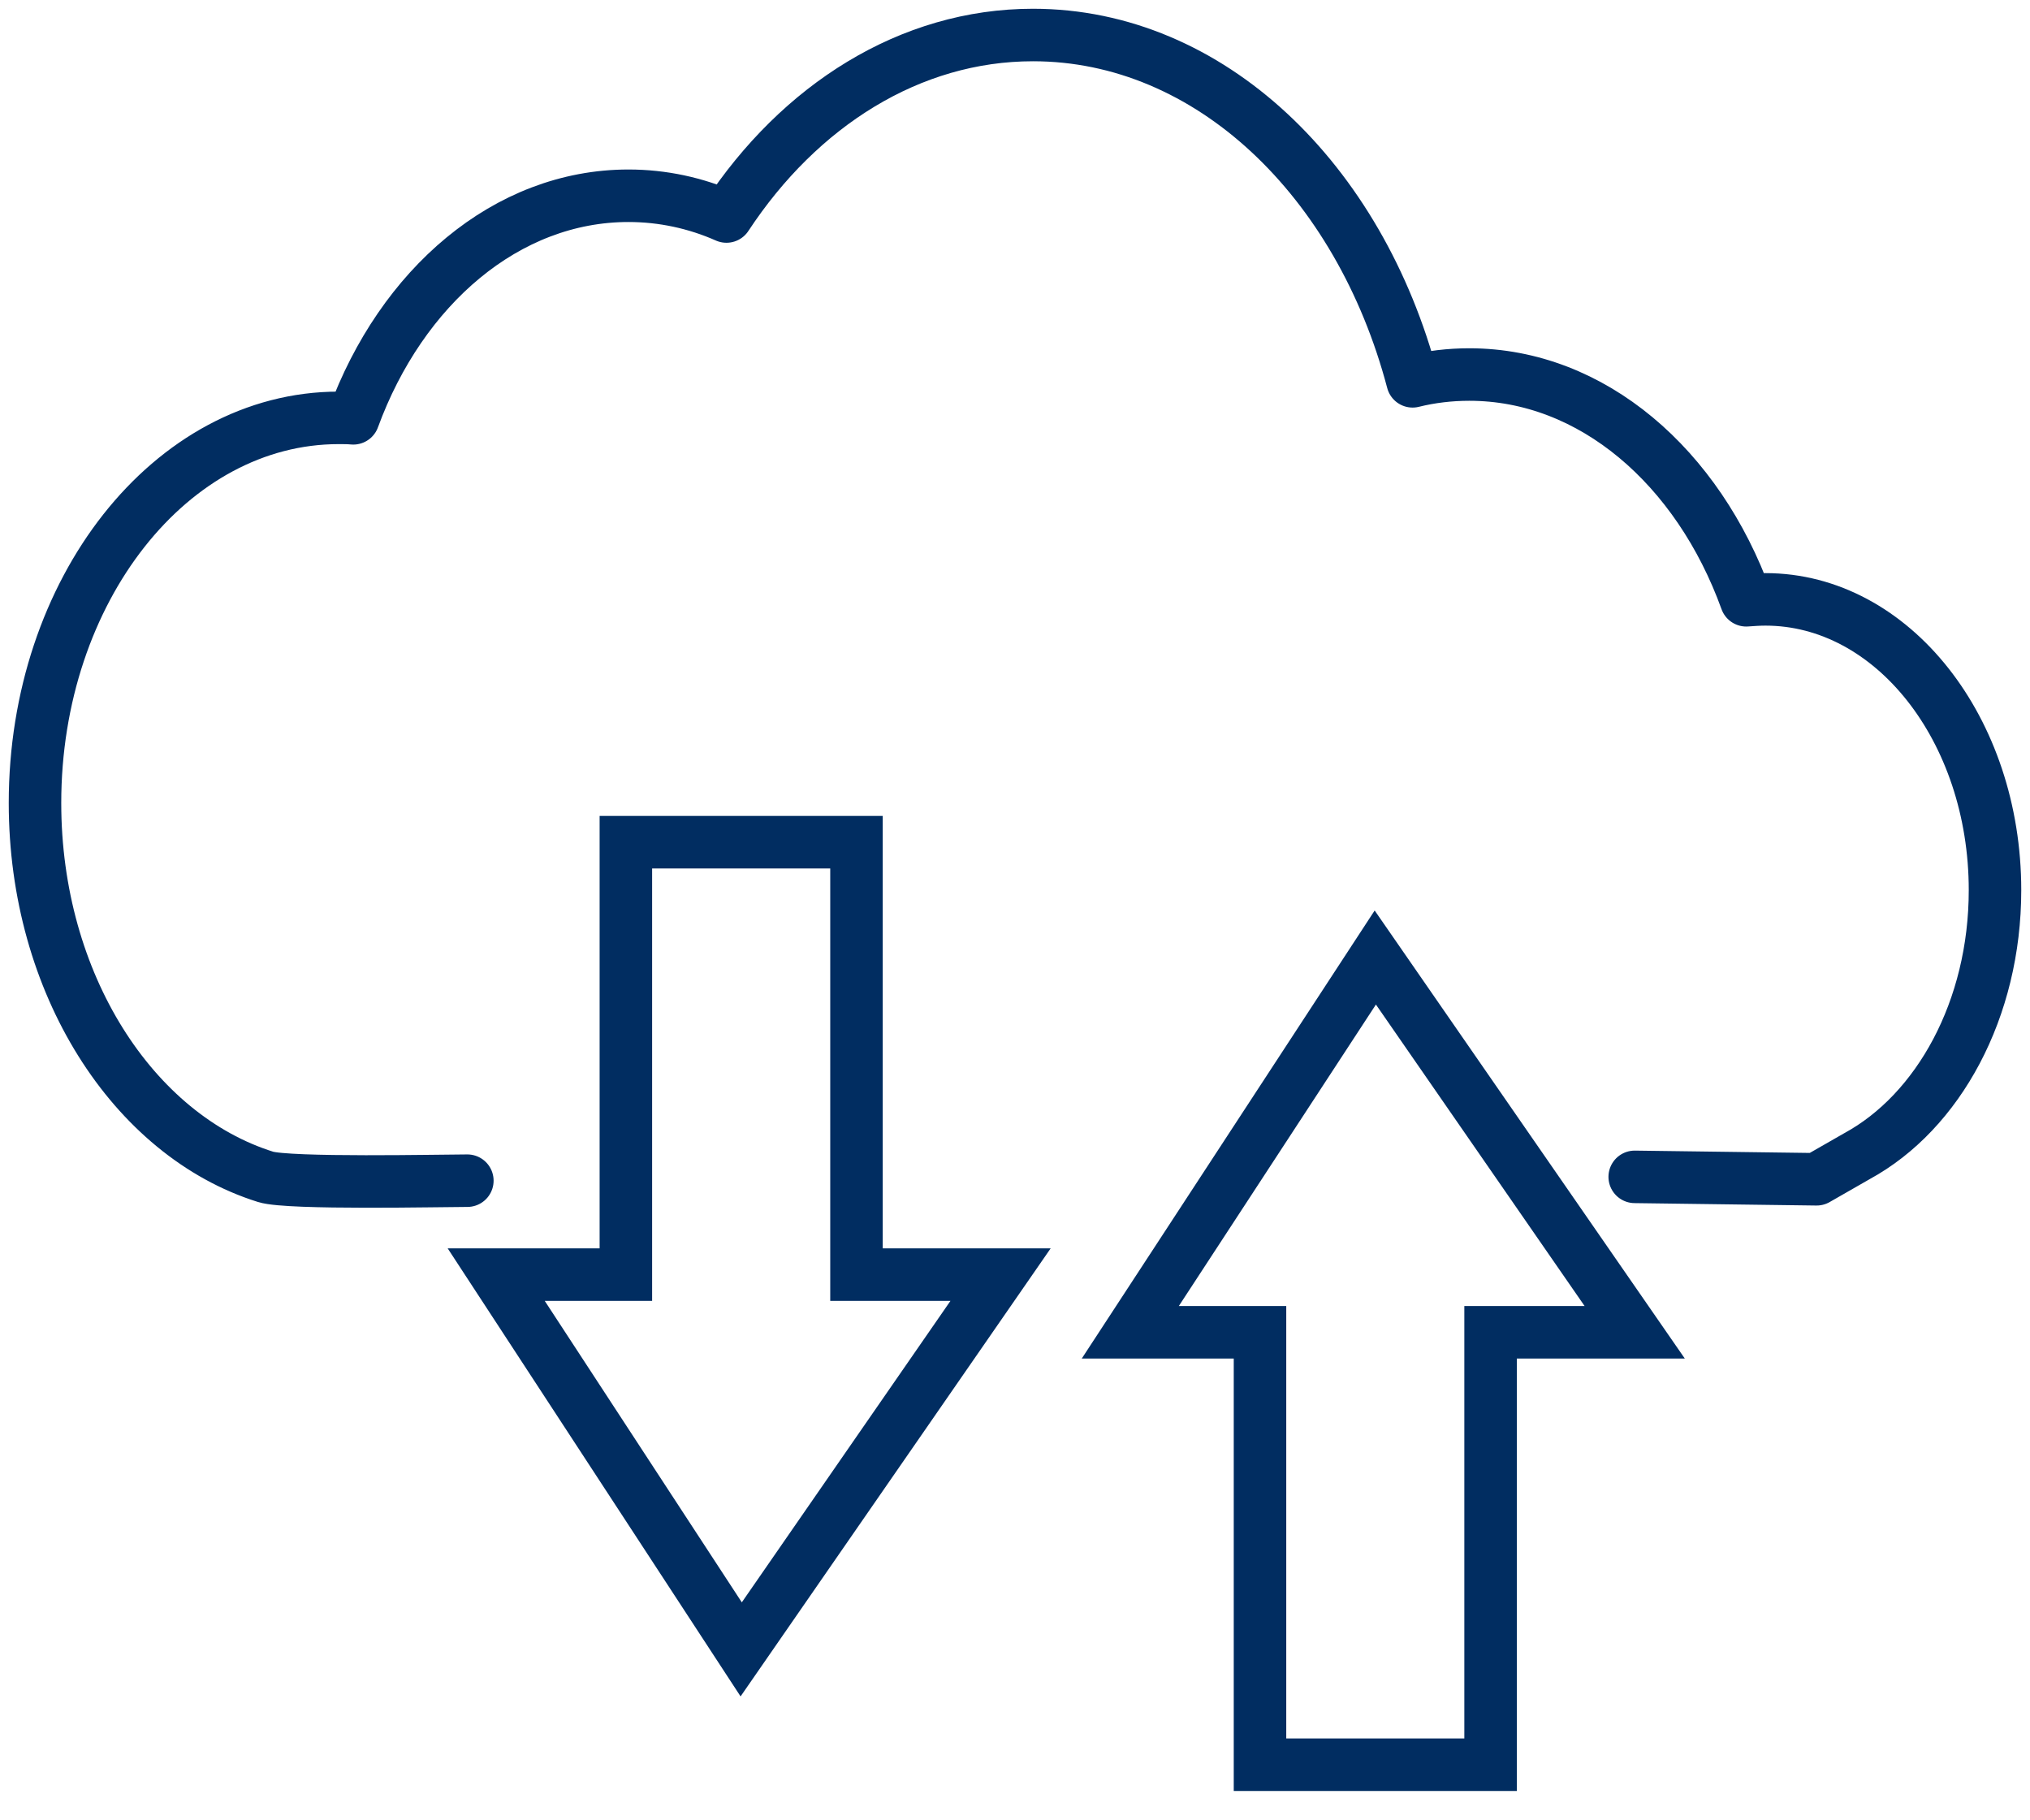
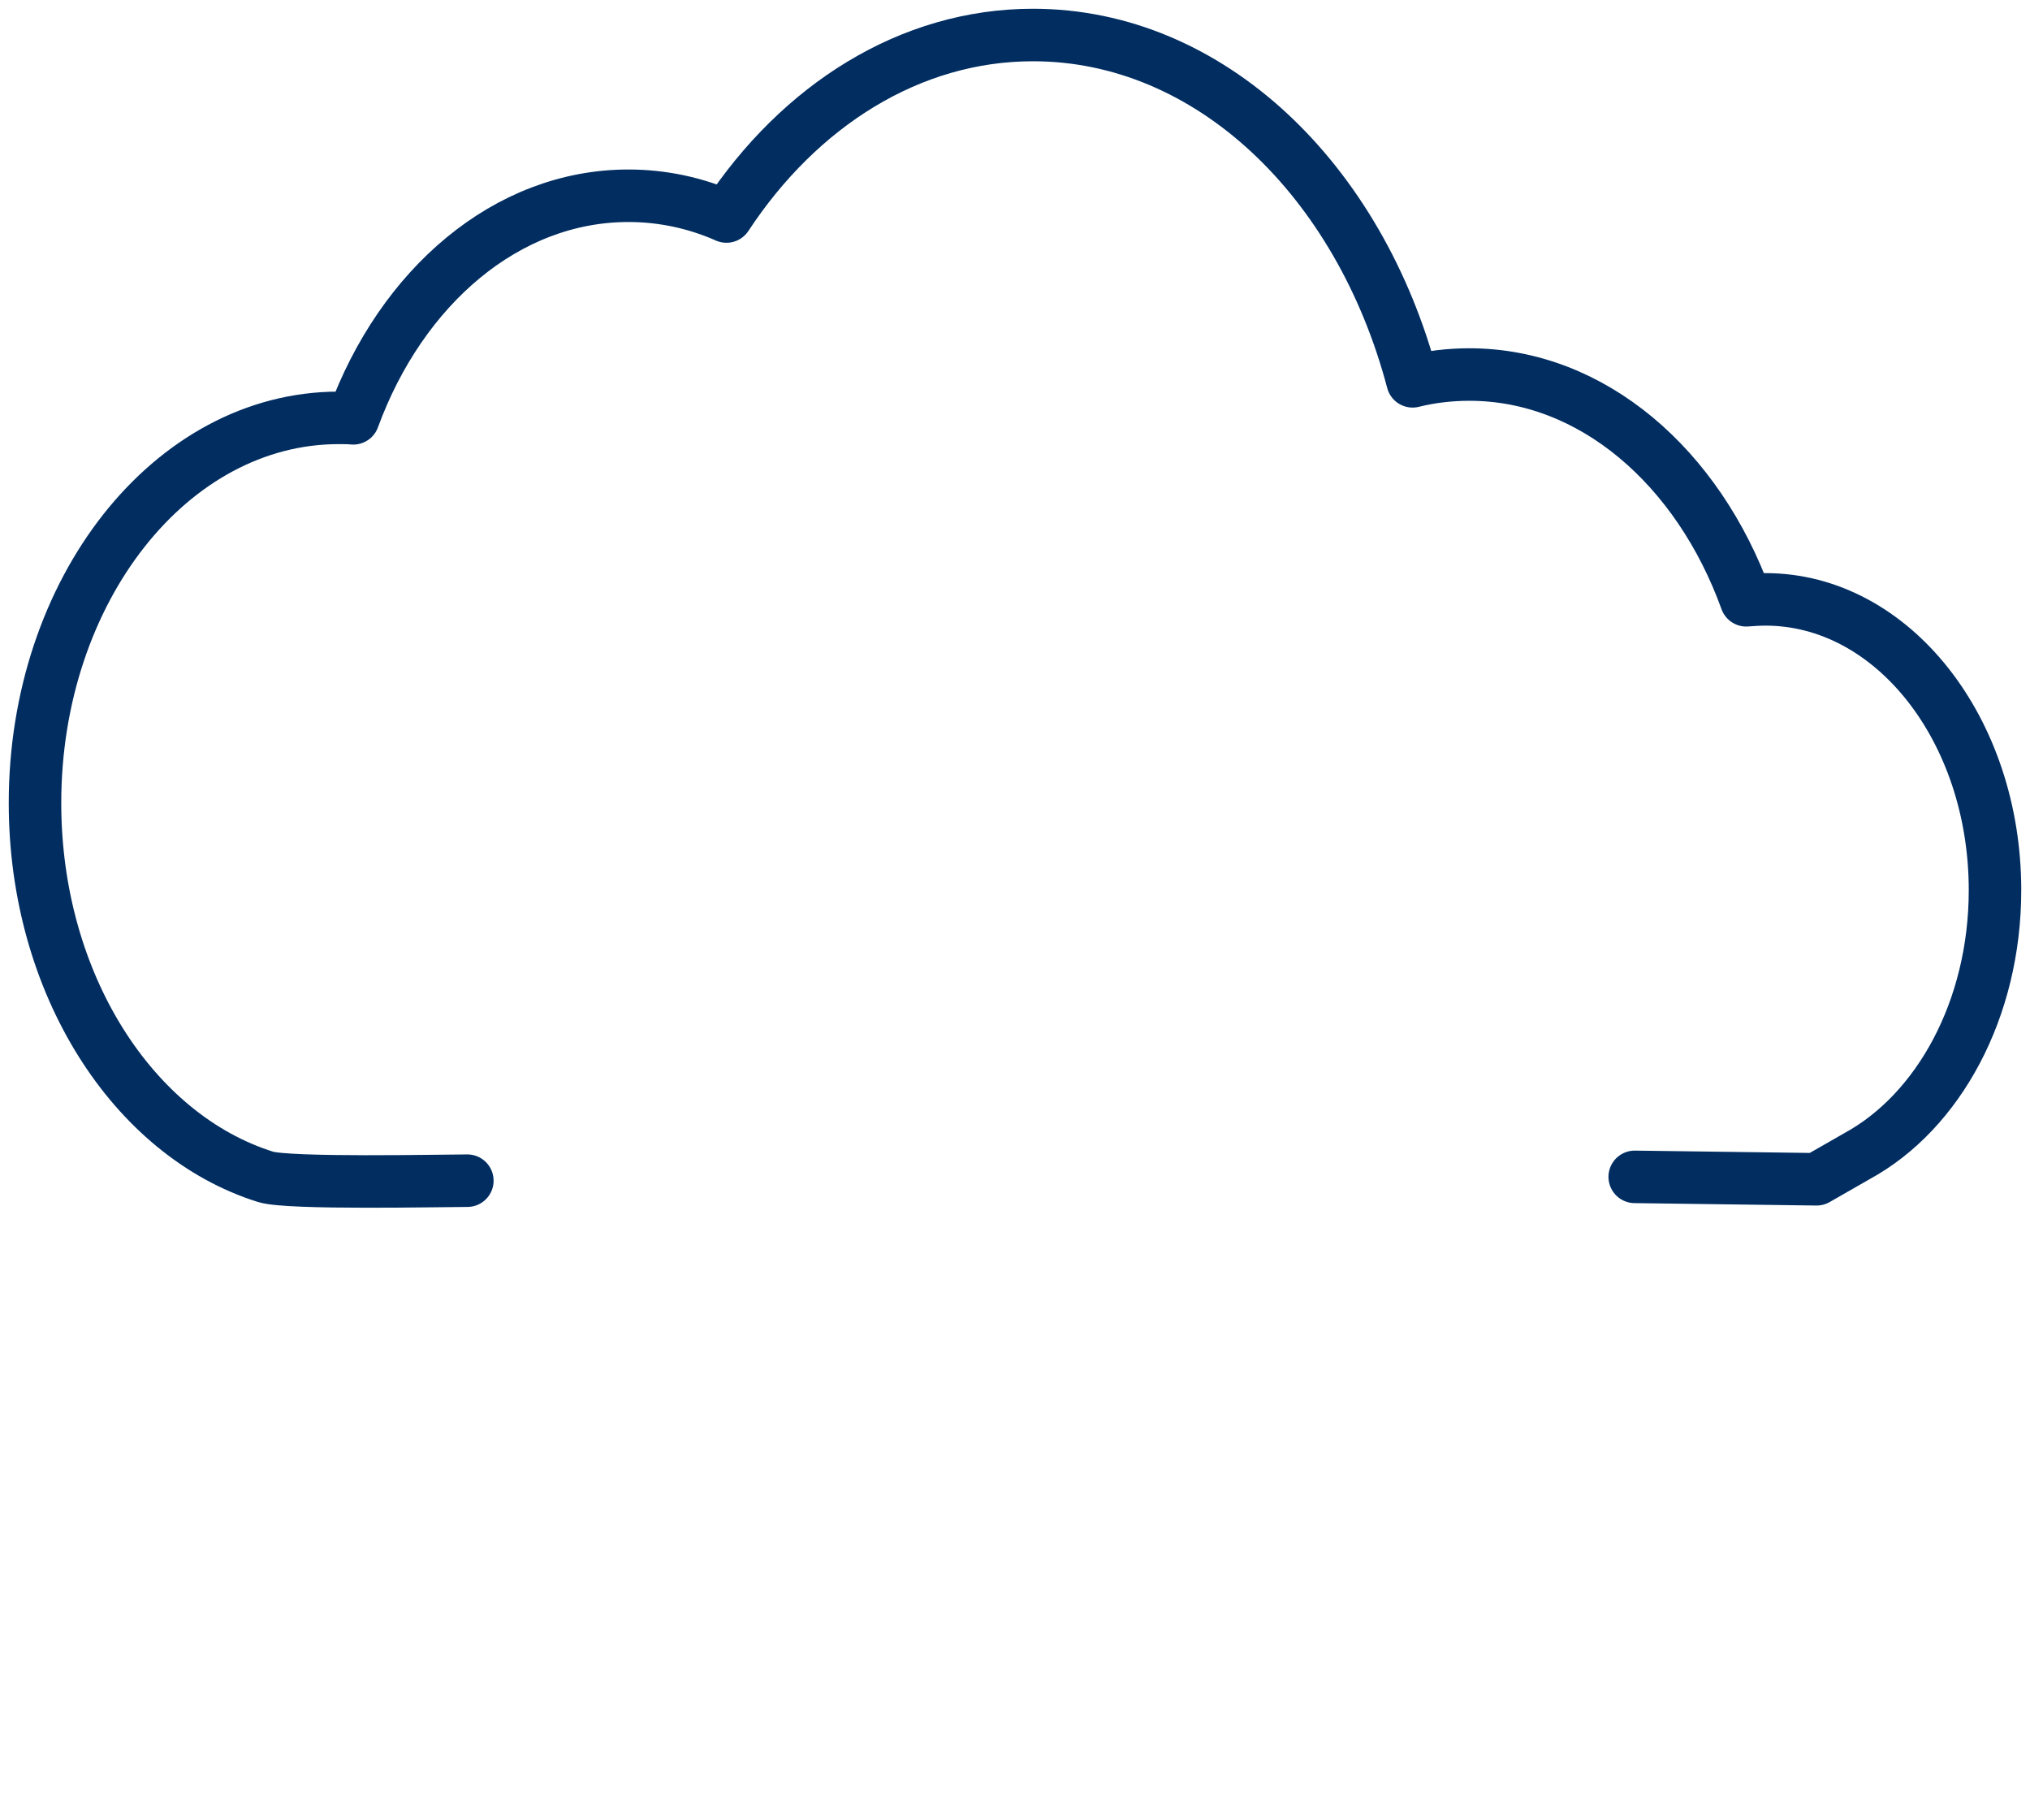
<svg xmlns="http://www.w3.org/2000/svg" width="58" height="52" viewBox="0 0 58 52" fill="none">
  <path d="M13.353 33.728C12.63 33.728 8.251 33.825 7.589 33.619C3.801 32.432 1 28.099 1 22.939C1 16.864 4.88 11.937 9.677 11.937C9.819 11.937 9.951 11.937 10.094 11.95C11.469 8.197 14.473 5.592 17.956 5.592C18.933 5.592 19.881 5.798 20.756 6.185C22.844 3.012 26.001 1 29.514 1C34.565 1 38.842 5.14 40.36 10.893C40.879 10.764 41.429 10.699 41.979 10.699C45.492 10.699 48.517 13.343 49.892 17.148C50.075 17.135 50.258 17.122 50.442 17.122C54.067 17.122 57 20.837 57 25.429C57 28.834 55.381 31.761 53.059 33.026L51.903 33.688L46.706 33.619" stroke="#012D61" stroke-width="1.5" stroke-linecap="round" stroke-linejoin="round" />
-   <path d="M17.882 24.059V36.411H14.177L21.177 47.117L28.588 36.411H24.471V24.059H17.882Z" stroke="#012D61" stroke-width="1.5" />
-   <path d="M36 50.412V38.059H32.294L39.294 27.353L46.706 38.059H42.588V50.412H36Z" stroke="#012D61" stroke-width="1.5" />
</svg>